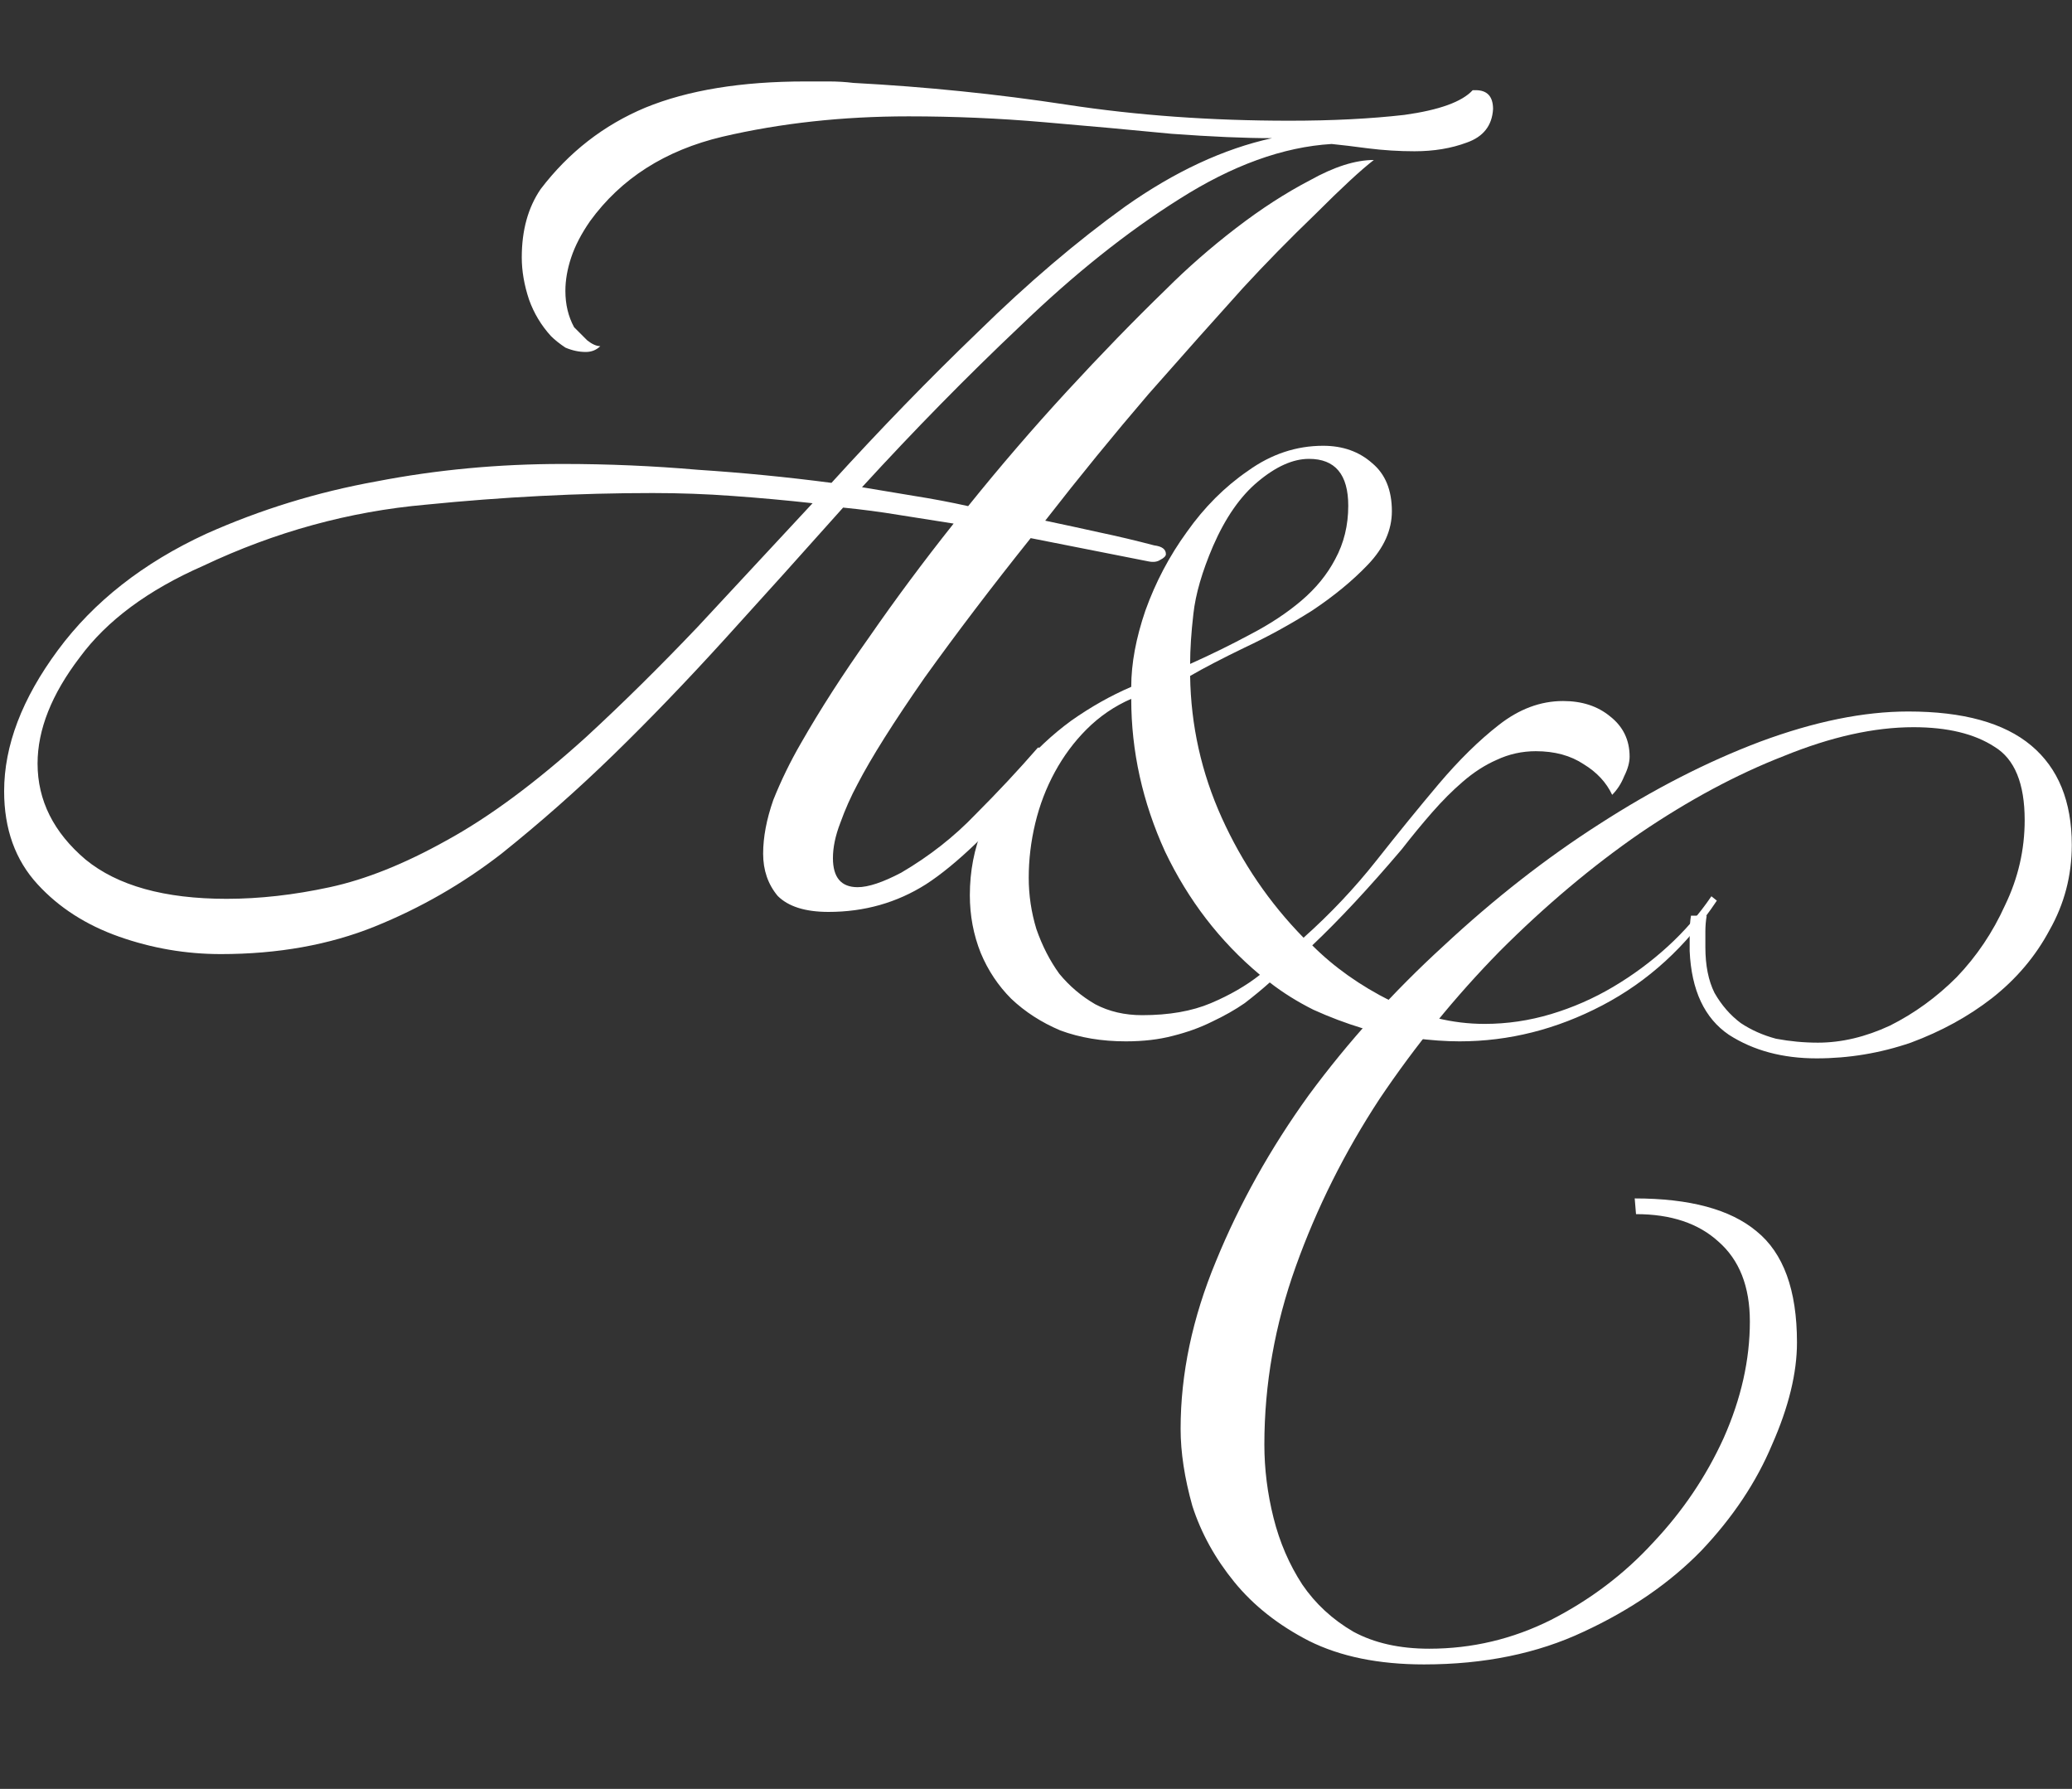
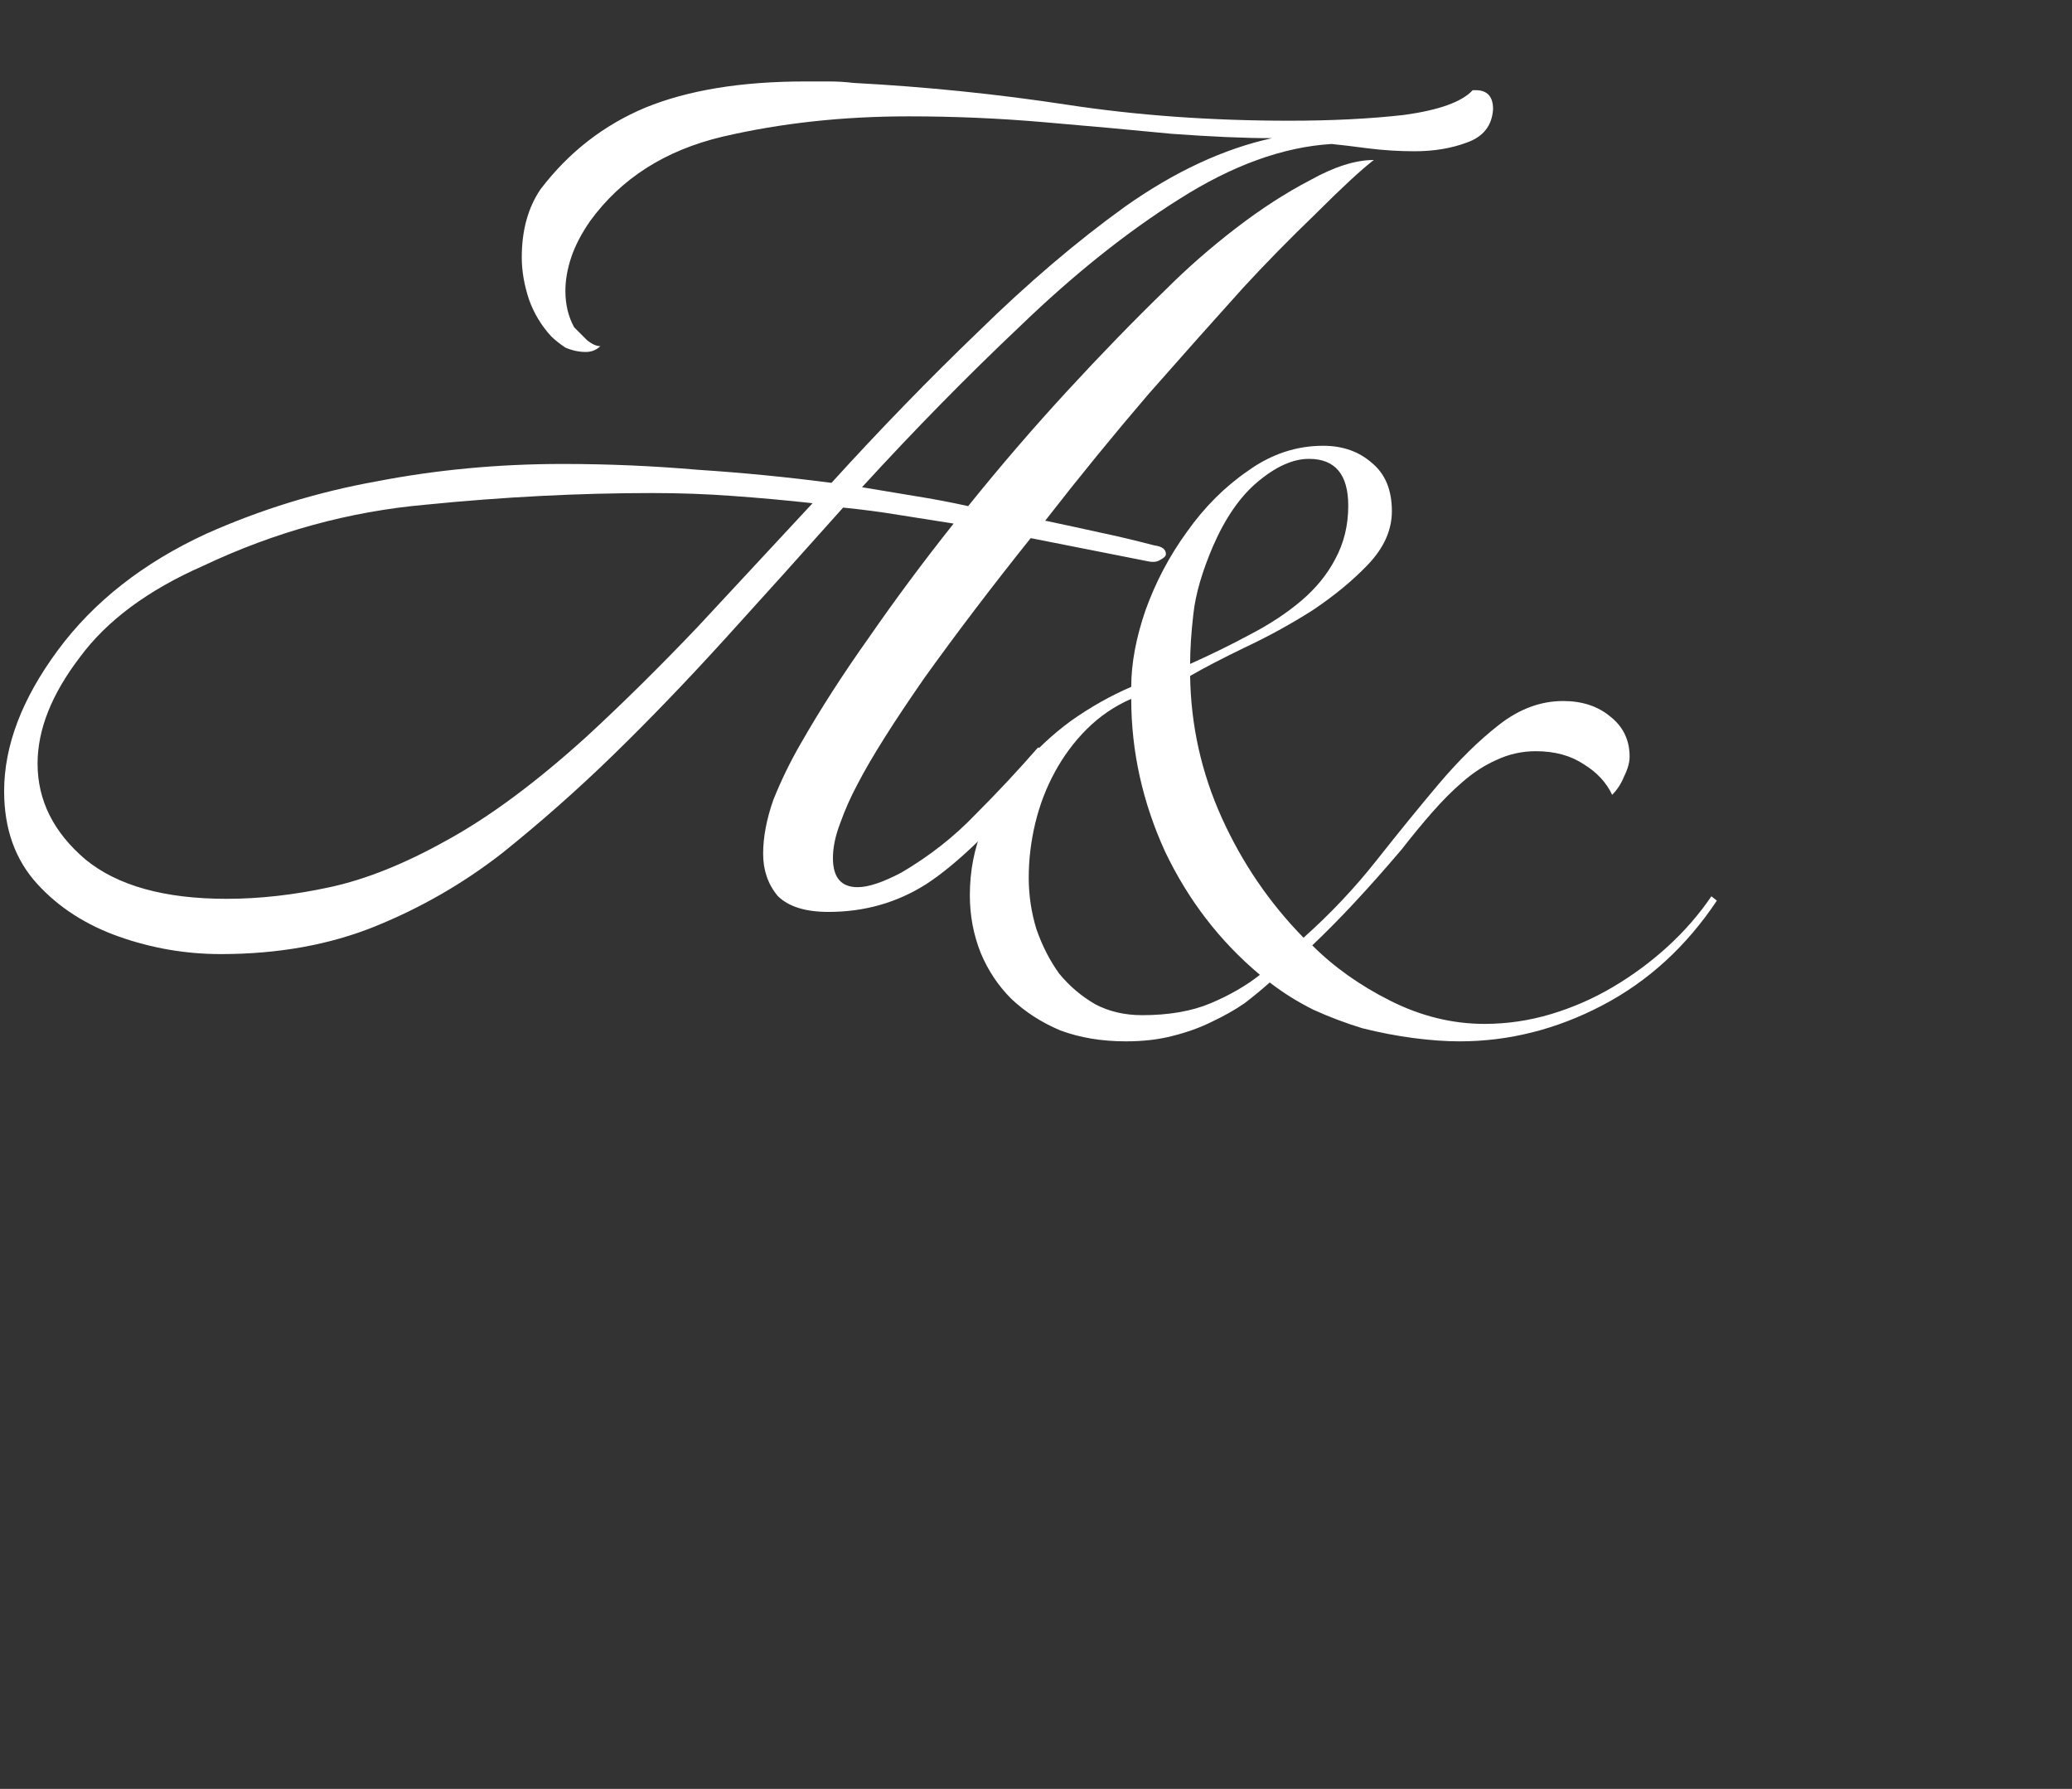
<svg xmlns="http://www.w3.org/2000/svg" width="285" height="246" viewBox="0 0 285 246" fill="none">
  <rect x="0" y="0" width="285" height="246" fill="#333333" stroke="none" />
  <path d="M30.368 131.2C25.568 131.2 20.901 130.4 16.368 128.8C11.835 127.2 8.101 124.8 5.168 121.6C2.101 118.267 0.568 114 0.568 108.8C0.568 102.533 3.035 96.067 7.968 89.4C12.901 82.733 19.701 77.4 28.368 73.4C35.835 70.067 43.635 67.667 51.768 66.2C60.035 64.6 68.568 63.8 77.368 63.8C83.635 63.8 89.835 64.067 95.968 64.6C102.101 65 108.235 65.6 114.368 66.4C121.035 59.067 127.768 52.133 134.568 45.6C141.368 38.933 148.101 33.2 154.768 28.4C161.568 23.6 168.301 20.467 174.968 19C171.235 19 166.635 18.8 161.168 18.4C155.701 17.867 149.835 17.333 143.568 16.8C137.435 16.267 131.235 16 124.968 16C115.901 16 107.368 16.933 99.368 18.8C91.501 20.667 85.435 24.533 81.168 30.4C79.968 32.133 79.101 33.8 78.568 35.4C78.035 37 77.768 38.533 77.768 40C77.768 41.867 78.168 43.533 78.968 45C79.501 45.533 80.101 46.133 80.768 46.8C81.435 47.333 82.035 47.6 82.568 47.6C82.035 48.133 81.368 48.4 80.568 48.4C79.635 48.4 78.701 48.2 77.768 47.8C76.968 47.267 76.301 46.733 75.768 46.2C74.435 44.733 73.435 43.067 72.768 41.2C72.101 39.2 71.768 37.267 71.768 35.4C71.768 31.667 72.635 28.533 74.368 26C78.235 20.933 83.035 17.2 88.768 14.8C94.635 12.4 101.968 11.2 110.768 11.2C111.835 11.2 112.901 11.2 113.968 11.2C115.168 11.2 116.301 11.267 117.368 11.4C127.368 11.933 137.168 12.933 146.768 14.4C156.368 15.867 166.568 16.6 177.368 16.6C183.235 16.6 188.501 16.333 193.168 15.8C197.968 15.133 201.101 14 202.568 12.4H202.968C204.568 12.4 205.368 13.267 205.368 15C205.235 17.267 204.035 18.8 201.768 19.6C199.635 20.4 197.235 20.8 194.568 20.8C192.435 20.8 190.301 20.667 188.168 20.4C186.168 20.133 184.501 19.933 183.168 19.8C176.501 20.2 169.501 22.733 162.168 27.4C154.968 31.933 147.701 37.733 140.368 44.8C133.035 51.733 125.768 59.133 118.568 67C120.968 67.4 123.368 67.8 125.768 68.2C128.301 68.6 130.768 69.067 133.168 69.6C137.568 64.133 142.101 58.867 146.768 53.8C151.435 48.733 155.968 44.067 160.368 39.8C163.301 36.867 166.501 34.067 169.968 31.4C173.435 28.733 176.835 26.533 180.168 24.8C183.501 22.933 186.435 22 188.968 22C187.235 23.333 184.568 25.8 180.968 29.4C177.368 32.867 174.035 36.267 170.968 39.6C167.235 43.733 162.901 48.6 157.968 54.2C153.168 59.8 148.435 65.6 143.768 71.6C146.301 72.133 148.768 72.667 151.168 73.2C153.701 73.733 156.235 74.333 158.768 75C159.835 75.133 160.368 75.533 160.368 76.2C160.368 76.467 160.101 76.733 159.568 77C159.168 77.267 158.635 77.333 157.968 77.2L141.768 74C136.435 80.667 131.568 87.067 127.168 93.2C122.901 99.333 119.835 104.2 117.968 107.8C117.035 109.533 116.235 111.333 115.568 113.2C114.901 114.933 114.568 116.533 114.568 118C114.568 120.667 115.701 122 117.968 122C119.435 122 121.435 121.333 123.968 120C127.835 117.733 131.235 115.067 134.168 112C137.235 108.933 140.101 105.867 142.768 102.8C143.301 102.8 143.568 103.2 143.568 104C143.568 105.2 143.301 106.133 142.768 106.8C136.635 114 131.501 118.933 127.368 121.6C123.368 124.133 118.901 125.4 113.968 125.4C110.768 125.4 108.435 124.667 106.968 123.2C105.635 121.6 104.968 119.667 104.968 117.4C104.968 115.133 105.435 112.667 106.368 110C107.435 107.333 108.701 104.733 110.168 102.2C112.835 97.533 115.968 92.667 119.568 87.6C123.168 82.4 127.035 77.2 131.168 72C128.635 71.6 126.101 71.2 123.568 70.8C121.168 70.4 118.635 70.067 115.968 69.8C110.501 75.933 105.101 81.933 99.768 87.8C94.435 93.667 89.301 99 84.368 103.8C79.435 108.6 74.301 113.133 68.968 117.4C63.635 121.533 57.835 124.867 51.568 127.4C45.301 129.933 38.235 131.2 30.368 131.2ZM31.168 123.6C35.701 123.6 40.435 123.067 45.368 122C50.301 120.933 55.635 118.8 61.368 115.6C67.235 112.4 73.635 107.667 80.568 101.4C85.635 96.733 90.768 91.667 95.968 86.2C101.168 80.6 106.435 74.933 111.768 69.2C108.168 68.8 104.501 68.467 100.768 68.2C97.168 67.933 93.501 67.8 89.768 67.8C79.635 67.8 69.235 68.333 58.568 69.4C48.035 70.333 37.835 73.133 27.968 77.8C20.368 81.133 14.701 85.333 10.968 90.4C7.101 95.467 5.168 100.333 5.168 105C5.168 110.067 7.368 114.467 11.768 118.2C16.168 121.8 22.635 123.6 31.168 123.6Z" fill="white" />
-   <path d="M234.751 125.92C234.631 126.64 234.571 127.36 234.571 128.08C234.571 128.68 234.571 129.4 234.571 130.24C234.571 132.76 234.991 134.86 235.831 136.54C236.791 138.22 237.991 139.6 239.431 140.68C240.871 141.64 242.491 142.36 244.291 142.84C246.211 143.2 248.131 143.38 250.051 143.38C253.291 143.38 256.591 142.6 259.951 141.04C263.311 139.36 266.371 137.14 269.131 134.38C271.891 131.5 274.111 128.2 275.791 124.48C277.591 120.76 278.491 116.86 278.491 112.78C278.491 107.74 277.111 104.38 274.351 102.7C271.591 100.9 267.871 100 263.191 100C257.791 100 251.851 101.32 245.371 103.96C238.891 106.48 232.291 110.02 225.571 114.58C218.971 119.14 212.551 124.54 206.311 130.78C200.191 137.02 194.671 143.8 189.751 151.12C184.951 158.44 181.111 166.12 178.231 174.16C175.351 182.2 173.911 190.36 173.911 198.64C173.911 202 174.331 205.36 175.171 208.72C176.011 212.08 177.331 215.14 179.131 217.9C180.931 220.54 183.271 222.7 186.151 224.38C189.031 225.94 192.511 226.72 196.591 226.72C202.471 226.72 208.051 225.4 213.331 222.76C218.731 220 223.411 216.46 227.371 212.14C231.451 207.82 234.691 203.02 237.091 197.74C239.491 192.34 240.691 187 240.691 181.72C240.691 176.92 239.251 173.26 236.371 170.74C233.611 168.22 229.831 166.96 225.031 166.96L224.851 164.8C232.411 164.8 237.991 166.3 241.591 169.3C245.311 172.3 247.171 177.4 247.171 184.6C247.171 188.8 246.031 193.48 243.751 198.64C241.591 203.8 238.351 208.66 234.031 213.22C229.711 217.66 224.311 221.38 217.831 224.38C211.471 227.38 204.151 228.88 195.871 228.88C189.631 228.88 184.351 227.8 180.031 225.64C175.831 223.48 172.411 220.78 169.771 217.54C167.131 214.3 165.211 210.82 164.011 207.1C162.931 203.26 162.391 199.72 162.391 196.48C162.391 188.92 164.011 181.24 167.251 173.44C170.491 165.52 174.751 157.9 180.031 150.58C185.431 143.26 191.611 136.42 198.571 130.06C205.531 123.58 212.671 118 219.991 113.32C227.431 108.52 234.811 104.74 242.131 101.98C249.571 99.22 256.351 97.84 262.471 97.84C270.031 97.84 275.671 99.4 279.391 102.52C283.111 105.64 284.971 110.2 284.971 116.2C284.971 120.4 283.951 124.3 281.911 127.9C279.991 131.5 277.351 134.62 273.991 137.26C270.751 139.78 267.031 141.82 262.831 143.38C258.631 144.82 254.311 145.54 249.871 145.54C245.191 145.54 241.171 144.46 237.811 142.3C234.451 140.02 232.651 136.18 232.411 130.78C232.411 130.06 232.411 129.28 232.411 128.44C232.411 127.48 232.471 126.64 232.591 125.92H234.751Z" fill="white" />
  <path d="M236.15 123.85C231.95 130.15 226.7 134.95 220.4 138.25C214.1 141.55 207.55 143.2 200.75 143.2C198.85 143.2 196.75 143.05 194.45 142.75C192.15 142.45 189.8 142 187.4 141.4C185.1 140.7 182.85 139.85 180.65 138.85C178.45 137.75 176.45 136.5 174.65 135.1C173.65 136 172.5 136.95 171.2 137.95C169.9 138.85 168.4 139.7 166.7 140.5C165.1 141.3 163.3 141.95 161.3 142.45C159.4 142.95 157.25 143.2 154.85 143.2C151.55 143.2 148.55 142.7 145.85 141.7C143.25 140.6 141 139.15 139.1 137.35C137.3 135.55 135.9 133.45 134.9 131.05C133.9 128.55 133.4 125.9 133.4 123.1C133.4 119.8 134 116.7 135.2 113.8C136.5 110.9 138.2 108.2 140.3 105.7C142.4 103.2 144.75 101 147.35 99.1C150.05 97.2 152.8 95.65 155.6 94.45C155.6 91.25 156.25 87.75 157.55 83.95C158.95 80.05 160.85 76.45 163.25 73.15C165.65 69.75 168.45 66.95 171.65 64.75C174.85 62.45 178.3 61.3 182 61.3C184.7 61.3 186.95 62.1 188.75 63.7C190.55 65.2 191.45 67.4 191.45 70.3C191.45 72.9 190.35 75.35 188.15 77.65C186.05 79.85 183.5 81.95 180.5 83.95C177.5 85.85 174.4 87.55 171.2 89.05C168.1 90.55 165.6 91.85 163.7 92.95C163.8 99.75 165.25 106.25 168.05 112.45C170.85 118.65 174.6 124.15 179.3 128.95C183 125.65 186.35 122.1 189.35 118.3C192.35 114.5 195.2 111 197.9 107.8C200.7 104.5 203.45 101.8 206.15 99.7C208.95 97.5 211.9 96.4 215 96.4C217.6 96.4 219.75 97.1 221.45 98.5C223.25 99.9 224.15 101.75 224.15 104.05C224.15 104.85 223.9 105.75 223.4 106.75C223 107.75 222.45 108.6 221.75 109.3C220.95 107.6 219.65 106.2 217.85 105.1C216.05 103.9 213.85 103.3 211.25 103.3C209.35 103.3 207.55 103.7 205.85 104.5C204.25 105.2 202.7 106.2 201.2 107.5C199.8 108.7 198.4 110.1 197 111.7C195.6 113.3 194.2 115 192.8 116.8C188.3 122.1 184.2 126.5 180.5 130C183.5 133 187.1 135.55 191.3 137.65C195.5 139.75 199.8 140.8 204.2 140.8C207.3 140.8 210.35 140.35 213.35 139.45C216.35 138.55 219.2 137.3 221.9 135.7C224.6 134.1 227.1 132.25 229.4 130.15C231.7 128.05 233.7 125.75 235.4 123.25L236.15 123.85ZM185.45 69.55C185.45 65.25 183.65 63.1 180.05 63.1C177.85 63.1 175.5 64.15 173 66.25C170.6 68.25 168.55 71.2 166.85 75.1C165.35 78.6 164.45 81.7 164.15 84.4C163.85 87 163.7 89.3 163.7 91.3C166.6 90 169.35 88.65 171.95 87.25C174.65 85.85 177 84.3 179 82.6C181 80.9 182.55 79 183.65 76.9C184.85 74.7 185.45 72.25 185.45 69.55ZM141.5 120.7C141.5 123.1 141.85 125.45 142.55 127.75C143.35 130.05 144.4 132.1 145.7 133.9C147.1 135.6 148.75 137 150.65 138.1C152.55 139.1 154.7 139.6 157.1 139.6C160.8 139.6 163.95 139.05 166.55 137.95C169.15 136.85 171.4 135.55 173.3 134.05C167.8 129.45 163.45 123.8 160.25 117.1C157.15 110.3 155.6 103.3 155.6 96.1C153.3 97.1 151.25 98.5 149.45 100.3C147.75 102 146.3 103.95 145.1 106.15C143.9 108.35 143 110.7 142.4 113.2C141.8 115.7 141.5 118.2 141.5 120.7Z" fill="white" />
</svg>